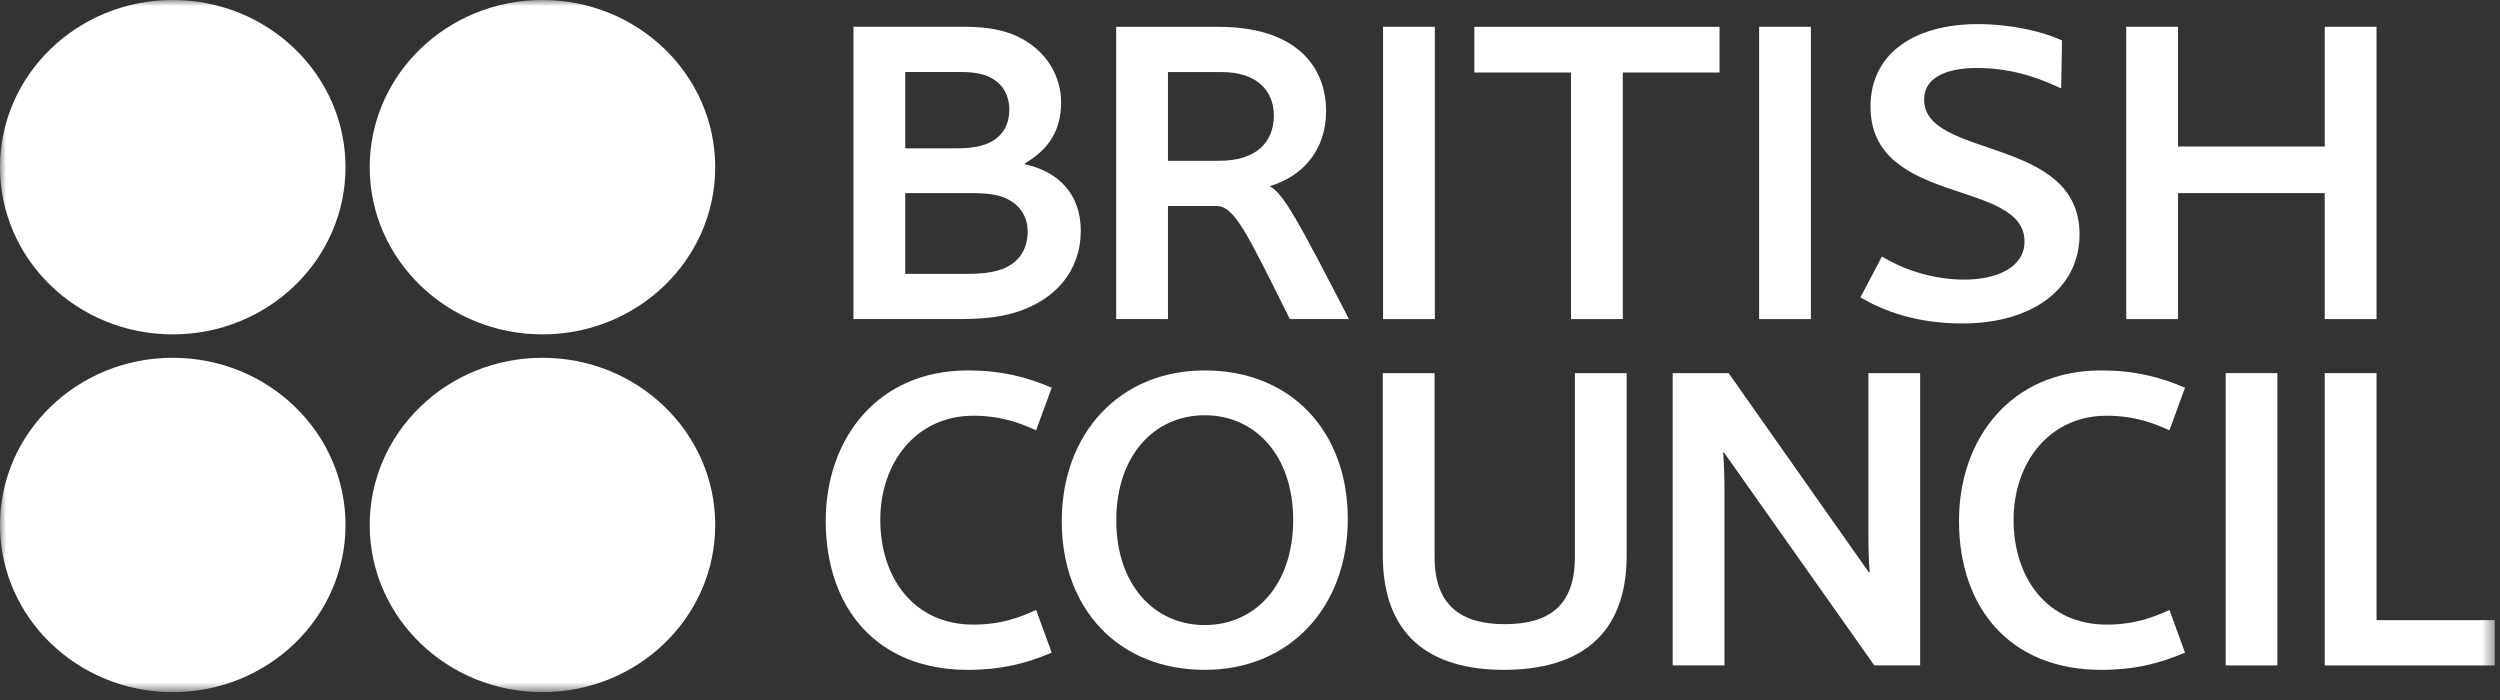
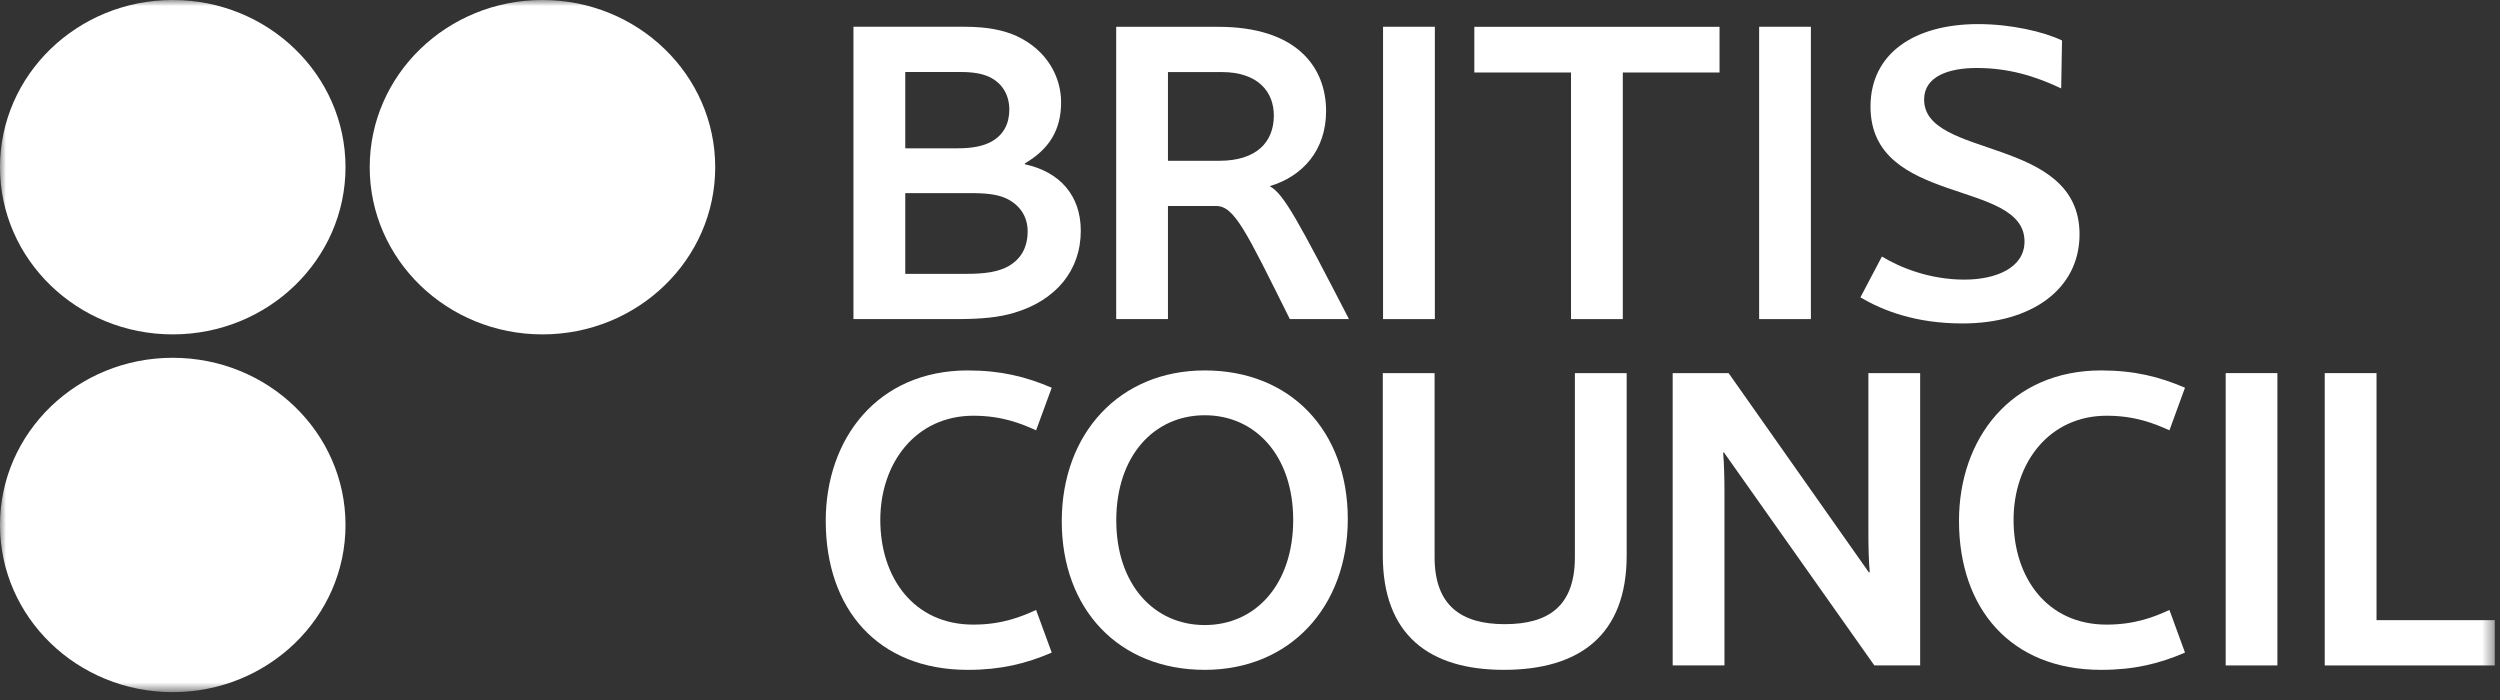
<svg xmlns="http://www.w3.org/2000/svg" xmlns:xlink="http://www.w3.org/1999/xlink" width="207px" height="58px" viewBox="0 0 207 58" version="1.1">
  <rect x="0" y="0" width="207" height="58" fill="#333333" stroke="none" />
  <title>British Council logo_whitesvg</title>
  <desc>Created with Sketch.</desc>
  <defs>
    <polygon id="path-1" points="-1.42108547e-14 57.309 206.567 57.309 206.567 -2.84217094e-14 -1.42108547e-14 -2.84217094e-14" />
  </defs>
  <g id="Page-1" stroke="none" stroke-width="1" fill="none" fill-rule="evenodd">
    <g id="Case-Studies_01" transform="translate(-1033, -1256)">
      <g id="British-Council_Case-Study" transform="translate(943, 1164)">
        <g id="British-Council-logo_white" transform="translate(90, 92)">
          <g id="Page-1">
            <path d="M70.666,26.421 L70.666,2.216 L79.849,2.216 C81.824,2.216 83.111,2.509 84.178,2.986 C86.719,4.162 87.859,6.401 87.859,8.458 C87.859,10.775 86.869,12.35 84.859,13.529 L84.859,13.602 C87.742,14.224 89.489,16.17 89.489,19.111 C89.489,22.379 87.441,24.877 83.949,25.907 C82.695,26.273 81.33,26.421 79.165,26.421 L70.666,26.421 L70.666,26.421 Z M81.903,6.364 C81.33,6.11 80.648,5.962 79.547,5.962 L74.956,5.962 L74.956,12.28 L79.283,12.28 C80.648,12.28 81.484,12.058 82.089,11.726 C83.078,11.179 83.571,10.258 83.571,9.082 C83.571,7.871 83,6.881 81.903,6.364 L81.903,6.364 Z M83.228,16.391 C82.622,16.137 81.864,15.989 80.382,15.989 L74.956,15.989 L74.956,22.674 L80.078,22.674 C81.634,22.674 82.547,22.49 83.268,22.161 C84.484,21.576 85.09,20.541 85.09,19.149 C85.09,17.898 84.405,16.908 83.228,16.391 L83.228,16.391 Z" id="Fill-1" fill="#FFFFFF" />
            <mask id="mask-2" fill="white">
              <use xlink:href="#path-1" />
            </mask>
            <g id="Clip-4" />
            <polygon id="Fill-3" fill="#FFFFFF" mask="url(#mask-2)" points="114.517 26.421 118.806 26.421 118.806 2.216 114.517 2.216" />
            <polygon id="Fill-5" fill="#FFFFFF" mask="url(#mask-2)" points="145.657 26.421 149.942 26.421 149.942 2.216 145.657 2.216" />
            <path d="M163.794,1.995 C166.49,1.995 169.223,2.621 170.736,3.354 L170.665,7.321 C168.5,6.294 166.297,5.629 163.681,5.629 C161.331,5.629 159.316,6.331 159.316,8.241 C159.316,13.198 172.186,11.215 172.186,19.403 C172.186,23.923 168.237,26.782 162.503,26.782 C158.598,26.782 155.902,25.717 154.042,24.622 L155.822,21.242 C157.344,22.161 159.776,23.152 162.656,23.152 C165.239,23.152 167.63,22.193 167.63,19.993 C167.63,14.81 154.878,17.089 154.878,8.826 C154.878,4.417 158.518,1.995 163.794,1.995" id="Fill-6" fill="#FFFFFF" mask="url(#mask-2)" />
-             <polygon id="Fill-7" fill="#FFFFFF" mask="url(#mask-2)" points="192.488 2.216 196.776 2.216 196.776 26.421 192.488 26.421 192.488 15.99 180.341 15.99 180.341 26.421 176.052 26.421 176.052 2.216 180.341 2.216 180.341 12.133 192.488 12.133" />
            <path d="M80.135,30.672 C82.867,30.672 84.954,31.19 87.083,32.104 L85.789,35.63 C84.574,35.082 82.979,34.422 80.593,34.422 C75.847,34.422 72.889,38.313 72.889,43.05 C72.889,47.829 75.657,51.718 80.593,51.718 C82.979,51.718 84.574,51.06 85.789,50.504 L87.083,54.035 C84.954,54.951 82.867,55.464 80.135,55.464 C72.656,55.464 68.371,50.397 68.371,43.125 C68.371,36.331 72.656,30.672 80.135,30.672" id="Fill-8" fill="#FFFFFF" mask="url(#mask-2)" />
            <path d="M173.975,30.672 C176.708,30.672 178.794,31.19 180.917,32.104 L179.629,35.63 C178.413,35.082 176.818,34.422 174.427,34.422 C169.682,34.422 166.723,38.313 166.723,43.05 C166.723,47.829 169.495,51.718 174.427,51.718 C176.818,51.718 178.413,51.06 179.629,50.504 L180.917,54.035 C178.794,54.951 176.708,55.464 173.975,55.464 C166.494,55.464 162.205,50.397 162.205,43.125 C162.205,36.331 166.494,30.672 173.975,30.672" id="Fill-9" fill="#FFFFFF" mask="url(#mask-2)" />
            <path d="M111.597,42.973 C111.597,50.249 106.812,55.463 99.754,55.463 C92.622,55.463 87.914,50.431 87.914,43.162 C87.914,35.89 92.695,30.672 99.754,30.672 C106.894,30.672 111.597,35.707 111.597,42.973 M107.077,43.049 C107.077,37.761 103.969,34.383 99.753,34.383 C95.542,34.383 92.427,37.761 92.427,43.086 C92.427,48.38 95.542,51.755 99.753,51.755 C103.97,51.755 107.077,48.38 107.077,43.049" id="Fill-10" fill="#FFFFFF" mask="url(#mask-2)" />
            <path d="M114.496,45.986 L114.496,30.894 L118.784,30.894 L118.784,46.135 C118.784,50.172 121.025,51.681 124.591,51.681 C128.236,51.681 130.401,50.172 130.401,46.135 L130.401,30.894 L134.689,30.894 L134.689,45.986 C134.689,52.563 130.814,55.463 124.519,55.463 C118.329,55.463 114.496,52.563 114.496,45.986" id="Fill-11" fill="#FFFFFF" mask="url(#mask-2)" />
            <path d="M142.749,37.471 L142.674,37.471 C142.749,38.275 142.786,39.562 142.786,40.703 L142.786,55.096 L138.498,55.096 L138.498,30.896 L143.13,30.896 L154.737,47.385 L154.816,47.385 C154.737,46.577 154.703,45.29 154.703,44.149 L154.703,30.896 L158.989,30.896 L158.989,55.096 L155.196,55.096 L142.749,37.471" id="Fill-12" fill="#FFFFFF" mask="url(#mask-2)" />
            <polygon id="Fill-13" fill="#FFFFFF" mask="url(#mask-2)" points="184.287 55.098 188.568 55.098 188.568 30.893 184.287 30.893" />
            <polygon id="Fill-14" fill="#FFFFFF" mask="url(#mask-2)" points="196.776 51.349 206.567 51.349 206.567 55.099 192.488 55.099 192.488 30.894 196.776 30.894" />
            <polygon id="Fill-15" fill="#FFFFFF" mask="url(#mask-2)" points="122.075 2.22 122.075 6.003 130.08 6.003 130.08 26.421 134.368 26.421 134.368 6.003 142.377 6.003 142.377 2.22" />
            <path d="M106.799,26.421 C103.159,19.115 102.209,17.056 100.69,17.056 L96.707,17.056 L96.707,26.421 L92.421,26.421 L92.421,2.221 L100.88,2.221 C107.33,2.221 109.8,5.526 109.8,9.198 C109.8,12.429 107.865,14.597 105.169,15.4 L105.169,15.44 C106.305,16.066 107.519,18.342 111.694,26.421 L106.799,26.421 L106.799,26.421 Z M101.148,5.966 L96.707,5.966 L96.707,13.313 L100.957,13.313 C104.033,13.313 105.474,11.769 105.474,9.565 C105.474,7.582 104.146,5.966 101.148,5.966 L101.148,5.966 Z" id="Fill-16" fill="#FFFFFF" mask="url(#mask-2)" />
            <path d="M28.608,13.843 C28.608,21.489 22.204,27.687 14.303,27.687 C6.405,27.687 0,21.489 0,13.843 C0,6.198 6.405,-0 14.303,-0 C22.204,0.001 28.608,6.198 28.608,13.843" id="Fill-17" fill="#FFFFFF" mask="url(#mask-2)" />
            <path d="M59.22,13.843 C59.22,21.489 52.815,27.687 44.915,27.687 C37.016,27.687 30.612,21.489 30.612,13.843 C30.612,6.198 37.016,-0 44.915,-0 C52.815,0.001 59.22,6.198 59.22,13.843" id="Fill-18" fill="#FFFFFF" mask="url(#mask-2)" />
            <path d="M28.608,43.467 C28.608,51.114 22.204,57.309 14.303,57.309 C6.405,57.309 0,51.114 0,43.467 C0,35.82 6.405,29.625 14.303,29.625 C22.204,29.625 28.608,35.82 28.608,43.467" id="Fill-19" fill="#FFFFFF" mask="url(#mask-2)" />
-             <path d="M59.22,43.467 C59.22,51.114 52.815,57.309 44.915,57.309 C37.016,57.309 30.612,51.114 30.612,43.467 C30.612,35.82 37.016,29.625 44.915,29.625 C52.815,29.625 59.22,35.82 59.22,43.467" id="Fill-20" fill="#FFFFFF" mask="url(#mask-2)" />
          </g>
        </g>
      </g>
    </g>
  </g>
</svg>